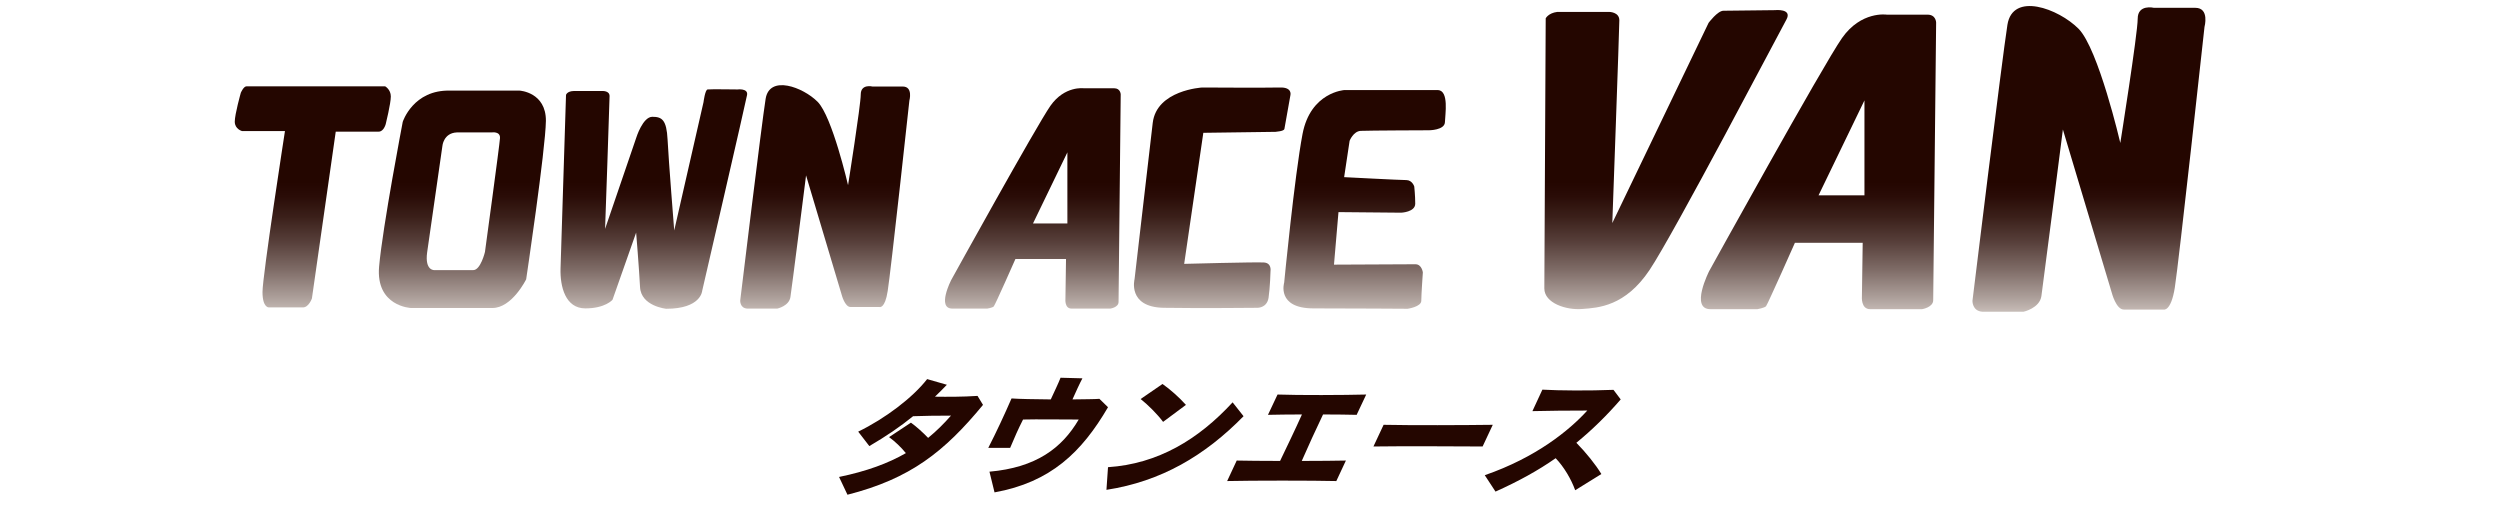
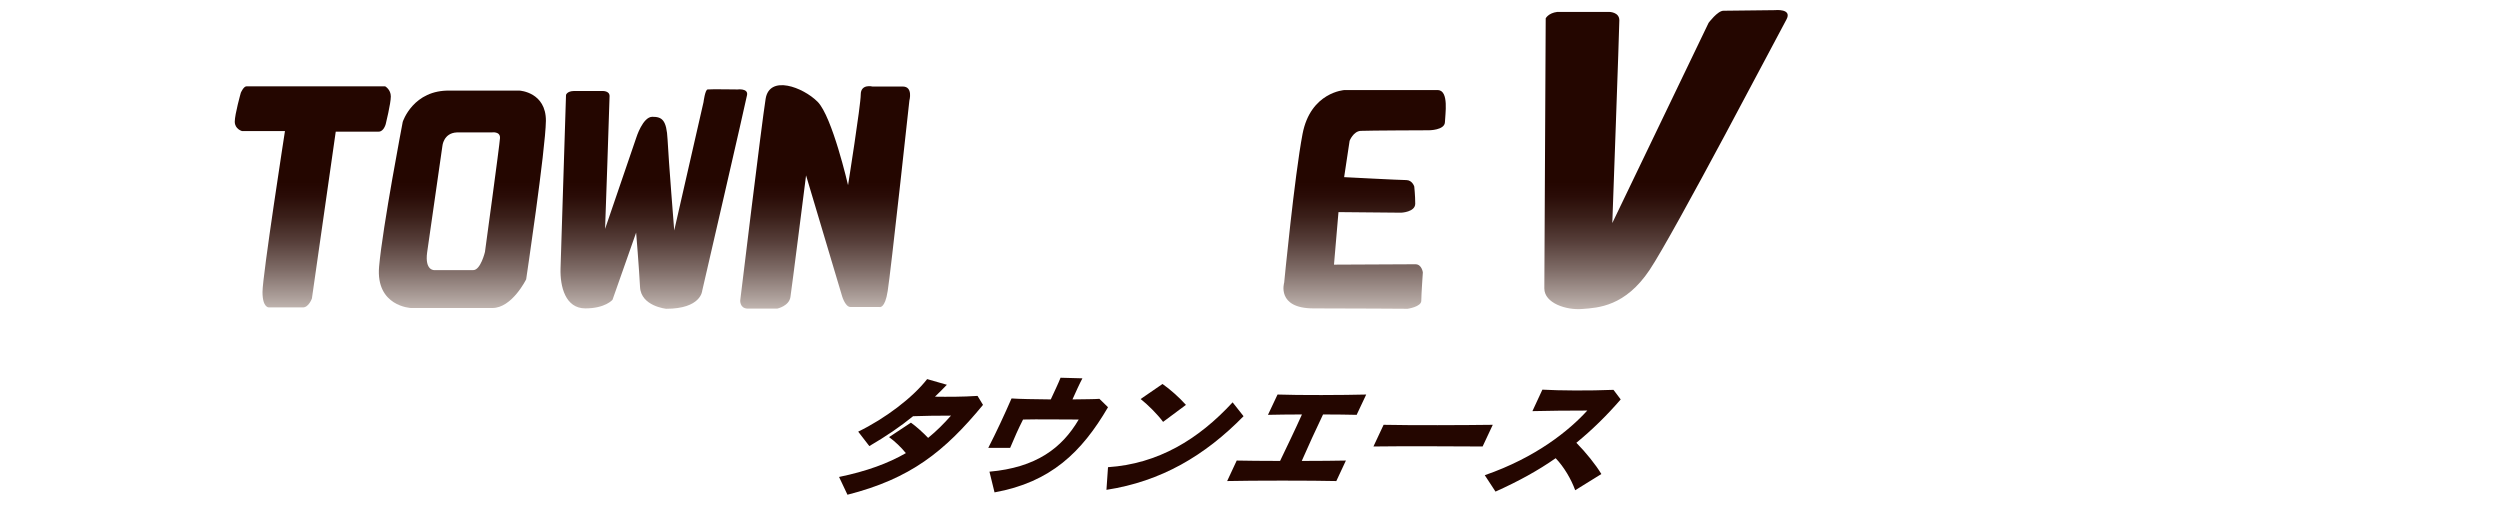
<svg xmlns="http://www.w3.org/2000/svg" version="1.1" id="レイヤー_1" x="0px" y="0px" viewBox="0 0 1280 259.2" style="enable-background:new 0 0 1280 259.2;" xml:space="preserve">
  <style type="text/css">
	.st0{fill:#240600;}
	.st1{fill:url(#SVGID_1_);}
	.st2{fill:url(#SVGID_00000034804495130734114680000004577741657843702205_);}
	.st3{fill:url(#SVGID_00000008843946529760259930000004888076714570460309_);}
	.st4{fill:url(#SVGID_00000066515611792075380030000000735634629289894567_);}
	.st5{fill:url(#SVGID_00000114035164713627286630000016919141429996978327_);}
	.st6{fill:url(#SVGID_00000101081878655371373270000007454082581990472852_);}
	.st7{fill:url(#SVGID_00000067946640976363387690000010241131325468574122_);}
	.st8{fill:url(#SVGID_00000013167548678080622740000017347225661148435334_);}
	.st9{fill:url(#SVGID_00000073702026416033474000000007643659237004119742_);}
	.st10{fill:url(#SVGID_00000179603858576089497230000001467889299443048869_);}
</style>
  <g>
    <path class="st0" d="M433.9,253.3l-4.3-9.1c14.1-2.9,25.2-7,34.2-12.2c-2.4-3-5.7-6.1-8.6-8.2l11.2-7.4c2.8,2,6.1,5,8.8,7.8   c4.3-3.5,8.1-7.3,11.7-11.4c-7.6,0-13.5,0.1-19.4,0.3c-6.5,5.3-13.7,10.2-22.4,15.3l-5.7-7.4c13.8-6.7,27.9-17.4,35.3-26.9   l10.1,2.9c-2,2.1-4,4.1-6.1,6.1c6.4,0.1,14.2,0.1,21.8-0.4l2.8,4.6C483.5,231.3,466.1,245.1,433.9,253.3z" />
    <path class="st0" d="M509.2,252.1l-2.6-10.6c23.8-2.1,37.1-12,45.7-26.7c-11,0-20.4-0.2-28.5,0c-2.4,4.7-4.3,9-6.6,14.5H506   c4.2-8.2,8.3-17,11.9-25.3c3.8,0.3,11.7,0.4,20.1,0.5c1.8-3.9,4-8.5,5-11.1l11.2,0.3c-1.4,2.6-3.4,7-5.1,10.8   c6.2-0.1,11.5-0.1,13.8-0.3l4.4,4.3C553.8,231.6,537.9,246.9,509.2,252.1z" />
    <path class="st0" d="M566.5,250.8l0.8-11.6c25.6-1.7,46.3-14.2,63.8-33.2l5.6,7.1C616.8,233.4,594.4,246.5,566.5,250.8z M595.5,216   c-2.7-3.7-8-9-11.5-11.7l11.2-7.7c3.9,2.7,8.7,7,12,10.7L595.5,216z" />
    <path class="st0" d="M628.3,246.3l4.9-10.5c5,0.1,13.2,0.2,22.2,0.2c3.4-7.1,7.8-16.2,11.2-23.8c-6.6,0-13,0.1-17.4,0.2l4.9-10.4   c10.8,0.4,34.1,0.3,45.4,0l-4.9,10.4c-4.2-0.1-10.4-0.2-17.2-0.2c-3.6,7.5-7.7,16.5-10.9,23.8c9,0,17.5-0.1,22.6-0.2l-4.9,10.5   C672.5,246,640.9,246,628.3,246.3z" />
    <path class="st0" d="M703.2,228.6l5.2-11.1c13.3,0.3,41.7,0.2,55.9,0l-5.2,11.1C745,228.5,716.7,228.4,703.2,228.6z" />
    <path class="st0" d="M806.5,251c-2.1-5.8-5.8-12-10-16.4c-9,6.3-19,11.8-30.8,17.1l-5.5-8.4c26.3-9.1,43.2-22.9,52.5-33.1   c-8.9,0-21,0.1-28.1,0.3l5.1-11c8.7,0.5,23.9,0.6,36.4,0.1l3.7,4.9c-7,8.1-14.4,15.4-22.7,22.2c5,5.1,9.9,11.2,12.8,16L806.5,251z" />
  </g>
  <g>
    <linearGradient id="SVGID_1_" gradientUnits="userSpaceOnUse" x1="160.2" y1="92.93" x2="160.2" y2="227.06">
      <stop offset="2.329940e-03" style="stop-color:#240600" />
      <stop offset="5.721395e-02" style="stop-color:#2A0C07" />
      <stop offset="0.136" style="stop-color:#3B201A" />
      <stop offset="0.23" style="stop-color:#573F3A" />
      <stop offset="0.335" style="stop-color:#7E6B66" />
      <stop offset="0.449" style="stop-color:#AFA29D" />
      <stop offset="0.528" style="stop-color:#D6CDC8" />
      <stop offset="0.648" style="stop-color:#9C8C87" />
      <stop offset="0.769" style="stop-color:#69534E" />
      <stop offset="0.871" style="stop-color:#432924" />
      <stop offset="0.952" style="stop-color:#2C0F0A" />
      <stop offset="1" style="stop-color:#240600" />
    </linearGradient>
    <path class="st1" d="M126.2,44.2h71c0,0,2.9,1.6,2.9,5.2c0,3.6-2.6,14.1-2.6,14.1s-1,3.9-3.6,3.9c-2.6,0-22,0-22,0l-12.2,85.4   c0,0-1.6,4.6-4.6,4.6c-3,0-17.4,0-17.4,0s-3.3,0.3-3.3-7.9c0-8.2,11.5-82.4,11.5-82.4h-22c0,0-3.7-1-3.7-4.8   c0-3.8,3.1-14.8,3.1-14.8S124.7,44.2,126.2,44.2z" />
    <linearGradient id="SVGID_00000031181539873762258430000007278952303285120174_" gradientUnits="userSpaceOnUse" x1="236.732" y1="92.93" x2="236.732" y2="227.06">
      <stop offset="2.329940e-03" style="stop-color:#240600" />
      <stop offset="5.721395e-02" style="stop-color:#2A0C07" />
      <stop offset="0.136" style="stop-color:#3B201A" />
      <stop offset="0.23" style="stop-color:#573F3A" />
      <stop offset="0.335" style="stop-color:#7E6B66" />
      <stop offset="0.449" style="stop-color:#AFA29D" />
      <stop offset="0.528" style="stop-color:#D6CDC8" />
      <stop offset="0.648" style="stop-color:#9C8C87" />
      <stop offset="0.769" style="stop-color:#69534E" />
      <stop offset="0.871" style="stop-color:#432924" />
      <stop offset="0.952" style="stop-color:#2C0F0A" />
      <stop offset="1" style="stop-color:#240600" />
    </linearGradient>
    <path style="fill:url(#SVGID_00000031181539873762258430000007278952303285120174_);" d="M230.6,46.4h35.5c0,0,13.5,0.8,13.4,15.5   c-0.2,14.7-10.1,81.1-10.1,81.1s-7.2,14.7-17.3,14.7c-10.1,0-41.7,0-41.7,0s-18.1-0.8-16.3-21.2c1.8-20.4,12.1-74.1,12.1-74.1   S211.5,45.8,230.6,46.4z M226.5,74.8c0,0-6.5,45-7.8,54.4c-1.3,9.5,3.7,9.1,3.7,9.1s16.1,0,19.9,0s6-9.3,6-9.3s7.5-54.8,7.7-58.3   c0.2-3.6-4.2-2.9-4.2-2.9h-17.9C227,68.1,226.5,74.8,226.5,74.8z" />
    <linearGradient id="SVGID_00000137843994817923670870000005652799941576400800_" gradientUnits="userSpaceOnUse" x1="334.84" y1="92.93" x2="334.84" y2="227.06">
      <stop offset="2.329940e-03" style="stop-color:#240600" />
      <stop offset="5.721395e-02" style="stop-color:#2A0C07" />
      <stop offset="0.136" style="stop-color:#3B201A" />
      <stop offset="0.23" style="stop-color:#573F3A" />
      <stop offset="0.335" style="stop-color:#7E6B66" />
      <stop offset="0.449" style="stop-color:#AFA29D" />
      <stop offset="0.528" style="stop-color:#D6CDC8" />
      <stop offset="0.648" style="stop-color:#9C8C87" />
      <stop offset="0.769" style="stop-color:#69534E" />
      <stop offset="0.871" style="stop-color:#432924" />
      <stop offset="0.952" style="stop-color:#2C0F0A" />
      <stop offset="1" style="stop-color:#240600" />
    </linearGradient>
    <path style="fill:url(#SVGID_00000137843994817923670870000005652799941576400800_);" d="M293.7,46.6h14.8c0,0,3.6-0.2,3.6,2.6   c0,2.8-2.3,68-2.3,68l16-46.8c0,0,3.3-10.6,8.2-10.6c4.9,0,7.3,1.5,7.8,11.7c0.5,10.3,3.4,46.5,3.4,46.5l15-65.7   c0,0,0.8-6.4,2.1-6.5c1.3-0.2,15.3,0,15.3,0s5.5-0.7,4.9,2.8c-0.6,3.4-23,100.4-23,100.4s-0.6,9.1-18.4,9.1c0,0-12.9-1.3-13.4-11.1   c-0.5-9.8-2-27.9-2-27.9l-12.1,34.4c0,0-3.7,4.4-13.9,4.4s-13-11.1-12.7-20.5c0.3-9.5,2.8-88.8,2.8-88.8S290.3,46.7,293.7,46.6z" />
    <linearGradient id="SVGID_00000173136206289443973220000011350183466664562318_" gradientUnits="userSpaceOnUse" x1="422.439" y1="92.93" x2="422.439" y2="227.06">
      <stop offset="2.329940e-03" style="stop-color:#240600" />
      <stop offset="5.721395e-02" style="stop-color:#2A0C07" />
      <stop offset="0.136" style="stop-color:#3B201A" />
      <stop offset="0.23" style="stop-color:#573F3A" />
      <stop offset="0.335" style="stop-color:#7E6B66" />
      <stop offset="0.449" style="stop-color:#AFA29D" />
      <stop offset="0.528" style="stop-color:#D6CDC8" />
      <stop offset="0.648" style="stop-color:#9C8C87" />
      <stop offset="0.769" style="stop-color:#69534E" />
      <stop offset="0.871" style="stop-color:#432924" />
      <stop offset="0.952" style="stop-color:#2C0F0A" />
      <stop offset="1" style="stop-color:#240600" />
    </linearGradient>
    <path style="fill:url(#SVGID_00000173136206289443973220000011350183466664562318_);" d="M382.5,158H398c0,0,6-1.3,6.7-5.9   c0.7-4.6,8-62.3,8-62.3l18.2,61c0,0,1.6,6.4,4.6,6.4c2.9,0,14.8,0,14.8,0s2.8,1,4.2-8.2c1.5-9.1,11.1-97.5,11.1-97.5s2-7.2-3.4-7.2   c-5.4,0-15.5,0-15.5,0s-6-1.5-6,4.1c0,5.5-6.5,46.4-6.5,46.4s-8.1-35.2-15.6-42.7c-7.5-7.5-24.6-13.9-26.6-1.5   c-2,12.4-13,103.2-13,103.2S378.7,157.7,382.5,158z" />
    <linearGradient id="SVGID_00000034808755032098369650000011290820944086419085_" gradientUnits="userSpaceOnUse" x1="1069.573" y1="92.93" x2="1069.573" y2="227.06">
      <stop offset="2.329940e-03" style="stop-color:#240600" />
      <stop offset="5.721395e-02" style="stop-color:#2A0C07" />
      <stop offset="0.136" style="stop-color:#3B201A" />
      <stop offset="0.23" style="stop-color:#573F3A" />
      <stop offset="0.335" style="stop-color:#7E6B66" />
      <stop offset="0.449" style="stop-color:#AFA29D" />
      <stop offset="0.528" style="stop-color:#D6CDC8" />
      <stop offset="0.648" style="stop-color:#9C8C87" />
      <stop offset="0.769" style="stop-color:#69534E" />
      <stop offset="0.871" style="stop-color:#432924" />
      <stop offset="0.952" style="stop-color:#2C0F0A" />
      <stop offset="1" style="stop-color:#240600" />
    </linearGradient>
-     <path style="fill:url(#SVGID_00000034808755032098369650000011290820944086419085_);" d="M1014.9,159.6h21.2c0,0,8.2-1.8,9.1-8   c0.9-6.3,11-85.3,11-85.3l25,83.5c0,0,2.2,8.7,6.2,8.7c4,0,20.3,0,20.3,0s3.8,1.3,5.8-11.2c2-12.5,15.2-133.5,15.2-133.5   s2.7-9.8-4.7-9.8s-21.2,0-21.2,0s-8.3-2-8.3,5.6c0,7.6-8.9,63.6-8.9,63.6s-11.2-48.2-21.4-58.5c-10.3-10.3-33.7-19-36.4-2   c-2.7,17-17.9,141.3-17.9,141.3S1009.7,159.2,1014.9,159.6z" />
    <linearGradient id="SVGID_00000053533622191081490760000006558168398399931303_" gradientUnits="userSpaceOnUse" x1="528.825" y1="92.93" x2="528.825" y2="227.06">
      <stop offset="2.329940e-03" style="stop-color:#240600" />
      <stop offset="5.721395e-02" style="stop-color:#2A0C07" />
      <stop offset="0.136" style="stop-color:#3B201A" />
      <stop offset="0.23" style="stop-color:#573F3A" />
      <stop offset="0.335" style="stop-color:#7E6B66" />
      <stop offset="0.449" style="stop-color:#AFA29D" />
      <stop offset="0.528" style="stop-color:#D6CDC8" />
      <stop offset="0.648" style="stop-color:#9C8C87" />
      <stop offset="0.769" style="stop-color:#69534E" />
      <stop offset="0.871" style="stop-color:#432924" />
      <stop offset="0.952" style="stop-color:#2C0F0A" />
      <stop offset="1" style="stop-color:#240600" />
    </linearGradient>
-     <path style="fill:url(#SVGID_00000053533622191081490760000006558168398399931303_);" d="M487,143.4c0,0,43.5-78.7,50.8-89.2   c7.3-10.4,17.1-9,17.1-9s12.4,0,15.6,0s3.3,3.1,3.3,3.1s-1.1,103.5-1.1,106.3c0,2.8-4.2,3.4-4.2,3.4s-16.3,0-19.9,0   s-3.1-4.9-3.1-4.9l0.3-20.5h-25.9c0,0-10.4,23.6-11.1,24.3c-0.7,0.7-3.3,1.1-3.3,1.1h-17.9C479.5,158,487,143.4,487,143.4z    M528.9,114.4h17.6V78L528.9,114.4z" />
    <linearGradient id="SVGID_00000066486453386519651930000009499918434243588259_" gradientUnits="userSpaceOnUse" x1="931.083" y1="92.93" x2="931.083" y2="227.06">
      <stop offset="2.329940e-03" style="stop-color:#240600" />
      <stop offset="5.721395e-02" style="stop-color:#2A0C07" />
      <stop offset="0.136" style="stop-color:#3B201A" />
      <stop offset="0.23" style="stop-color:#573F3A" />
      <stop offset="0.335" style="stop-color:#7E6B66" />
      <stop offset="0.449" style="stop-color:#AFA29D" />
      <stop offset="0.528" style="stop-color:#D6CDC8" />
      <stop offset="0.648" style="stop-color:#9C8C87" />
      <stop offset="0.769" style="stop-color:#69534E" />
      <stop offset="0.871" style="stop-color:#432924" />
      <stop offset="0.952" style="stop-color:#2C0F0A" />
      <stop offset="1" style="stop-color:#240600" />
    </linearGradient>
-     <path style="fill:url(#SVGID_00000066486453386519651930000009499918434243588259_);" d="M875.1,138.8c0,0,58.2-105.3,68-119.3   c9.8-14,22.9-12,22.9-12s16.6,0,20.9,0c4.4,0,4.4,4.1,4.4,4.1s-1.5,138.4-1.5,142.1c0,3.7-5.7,4.6-5.7,4.6s-21.8,0-26.6,0   c-4.8,0-4.2-6.5-4.2-6.5l0.4-27.5h-34.7c0,0-14,31.6-14.8,32.5c-0.9,0.9-4.4,1.5-4.4,1.5h-24C865.1,158.4,875.1,138.8,875.1,138.8z    M931.1,100h23.5V51.4L931.1,100z" />
    <linearGradient id="SVGID_00000071518067178503466190000001104984776704916109_" gradientUnits="userSpaceOnUse" x1="620.734" y1="92.93" x2="620.734" y2="227.06">
      <stop offset="2.329940e-03" style="stop-color:#240600" />
      <stop offset="5.721395e-02" style="stop-color:#2A0C07" />
      <stop offset="0.136" style="stop-color:#3B201A" />
      <stop offset="0.23" style="stop-color:#573F3A" />
      <stop offset="0.335" style="stop-color:#7E6B66" />
      <stop offset="0.449" style="stop-color:#AFA29D" />
      <stop offset="0.528" style="stop-color:#D6CDC8" />
      <stop offset="0.648" style="stop-color:#9C8C87" />
      <stop offset="0.769" style="stop-color:#69534E" />
      <stop offset="0.871" style="stop-color:#432924" />
      <stop offset="0.952" style="stop-color:#2C0F0A" />
      <stop offset="1" style="stop-color:#240600" />
    </linearGradient>
-     <path style="fill:url(#SVGID_00000071518067178503466190000001104984776704916109_);" d="M657.6,66.1l3.1-17.4c0,0,1.1-4.1-5.4-3.9   c-6.5,0.2-39.8,0-39.8,0s-23.3,1.3-25.3,18.1c-2,16.8-9.3,80-9.3,80s-3.8,14.3,14.8,14.7c18.6,0.3,47.9,0,47.9,0s5,0.3,5.9-5.1   c0.8-5.4,1-13.7,1-13.7s0.7-4.1-3.3-4.4c-3.9-0.3-40.9,0.7-40.9,0.7l9.8-67.1l37-0.5C653.2,67.4,657.1,67.3,657.6,66.1z" />
    <linearGradient id="SVGID_00000150065282990523069840000001799439709666512041_" gradientUnits="userSpaceOnUse" x1="698.661" y1="92.93" x2="698.661" y2="227.06">
      <stop offset="2.329940e-03" style="stop-color:#240600" />
      <stop offset="5.721395e-02" style="stop-color:#2A0C07" />
      <stop offset="0.136" style="stop-color:#3B201A" />
      <stop offset="0.23" style="stop-color:#573F3A" />
      <stop offset="0.335" style="stop-color:#7E6B66" />
      <stop offset="0.449" style="stop-color:#AFA29D" />
      <stop offset="0.528" style="stop-color:#D6CDC8" />
      <stop offset="0.648" style="stop-color:#9C8C87" />
      <stop offset="0.769" style="stop-color:#69534E" />
      <stop offset="0.871" style="stop-color:#432924" />
      <stop offset="0.952" style="stop-color:#2C0F0A" />
      <stop offset="1" style="stop-color:#240600" />
    </linearGradient>
    <path style="fill:url(#SVGID_00000150065282990523069840000001799439709666512041_);" d="M736.2,46.1h-47.8c0,0-17.4,1-21.5,22.5   c-4.1,21.5-9.4,76.1-9.4,76.1s-4.1,13.2,15,13.2c19.1,0,48.2,0.2,48.2,0.2s7-1,7-4.1c0-3.1,0.8-14.5,0.8-14.5s-0.5-4.2-3.8-4.2   c-3.3,0-41.7,0.2-41.7,0.2l2.3-26.9l32.1,0.3c0,0,7.2-0.3,7.2-4.6c0-4.2-0.5-8.8-0.5-8.8s-1-3.3-4.1-3.3c-3.1,0-31.8-1.5-31.8-1.5   l2.8-18.6c0,0,1.9-4.9,5.7-5.1c3.8-0.2,34.9-0.3,34.9-0.3s8,0,8.2-4.1C739.9,58.6,742,46.4,736.2,46.1z" />
    <linearGradient id="SVGID_00000028307596709249690950000012356627053264211111_" gradientUnits="userSpaceOnUse" x1="853.022" y1="92.93" x2="853.022" y2="227.06">
      <stop offset="2.329940e-03" style="stop-color:#240600" />
      <stop offset="5.721395e-02" style="stop-color:#2A0C07" />
      <stop offset="0.136" style="stop-color:#3B201A" />
      <stop offset="0.23" style="stop-color:#573F3A" />
      <stop offset="0.335" style="stop-color:#7E6B66" />
      <stop offset="0.449" style="stop-color:#AFA29D" />
      <stop offset="0.528" style="stop-color:#D6CDC8" />
      <stop offset="0.648" style="stop-color:#9C8C87" />
      <stop offset="0.769" style="stop-color:#69534E" />
      <stop offset="0.871" style="stop-color:#432924" />
      <stop offset="0.952" style="stop-color:#2C0F0A" />
      <stop offset="1" style="stop-color:#240600" />
    </linearGradient>
    <path style="fill:url(#SVGID_00000028307596709249690950000012356627053264211111_);" d="M797.3,6.1h26.6c0,0,5.2,0,5.2,4.3   c0,4.3-3.6,103.8-3.6,103.8l49.3-102.5c0,0,4.6-6.2,7.6-6.2c2.9,0,26.3-0.3,26.3-0.3s9.2-1,5.9,4.9c-3.3,5.9-57.5,109.4-70,128.1   c-12.5,18.7-26.3,19.4-34.5,20c-8.2,0.7-19.4-3-19.4-10.5s0.7-138.3,0.7-138.3S792.7,6.7,797.3,6.1z" />
  </g>
</svg>